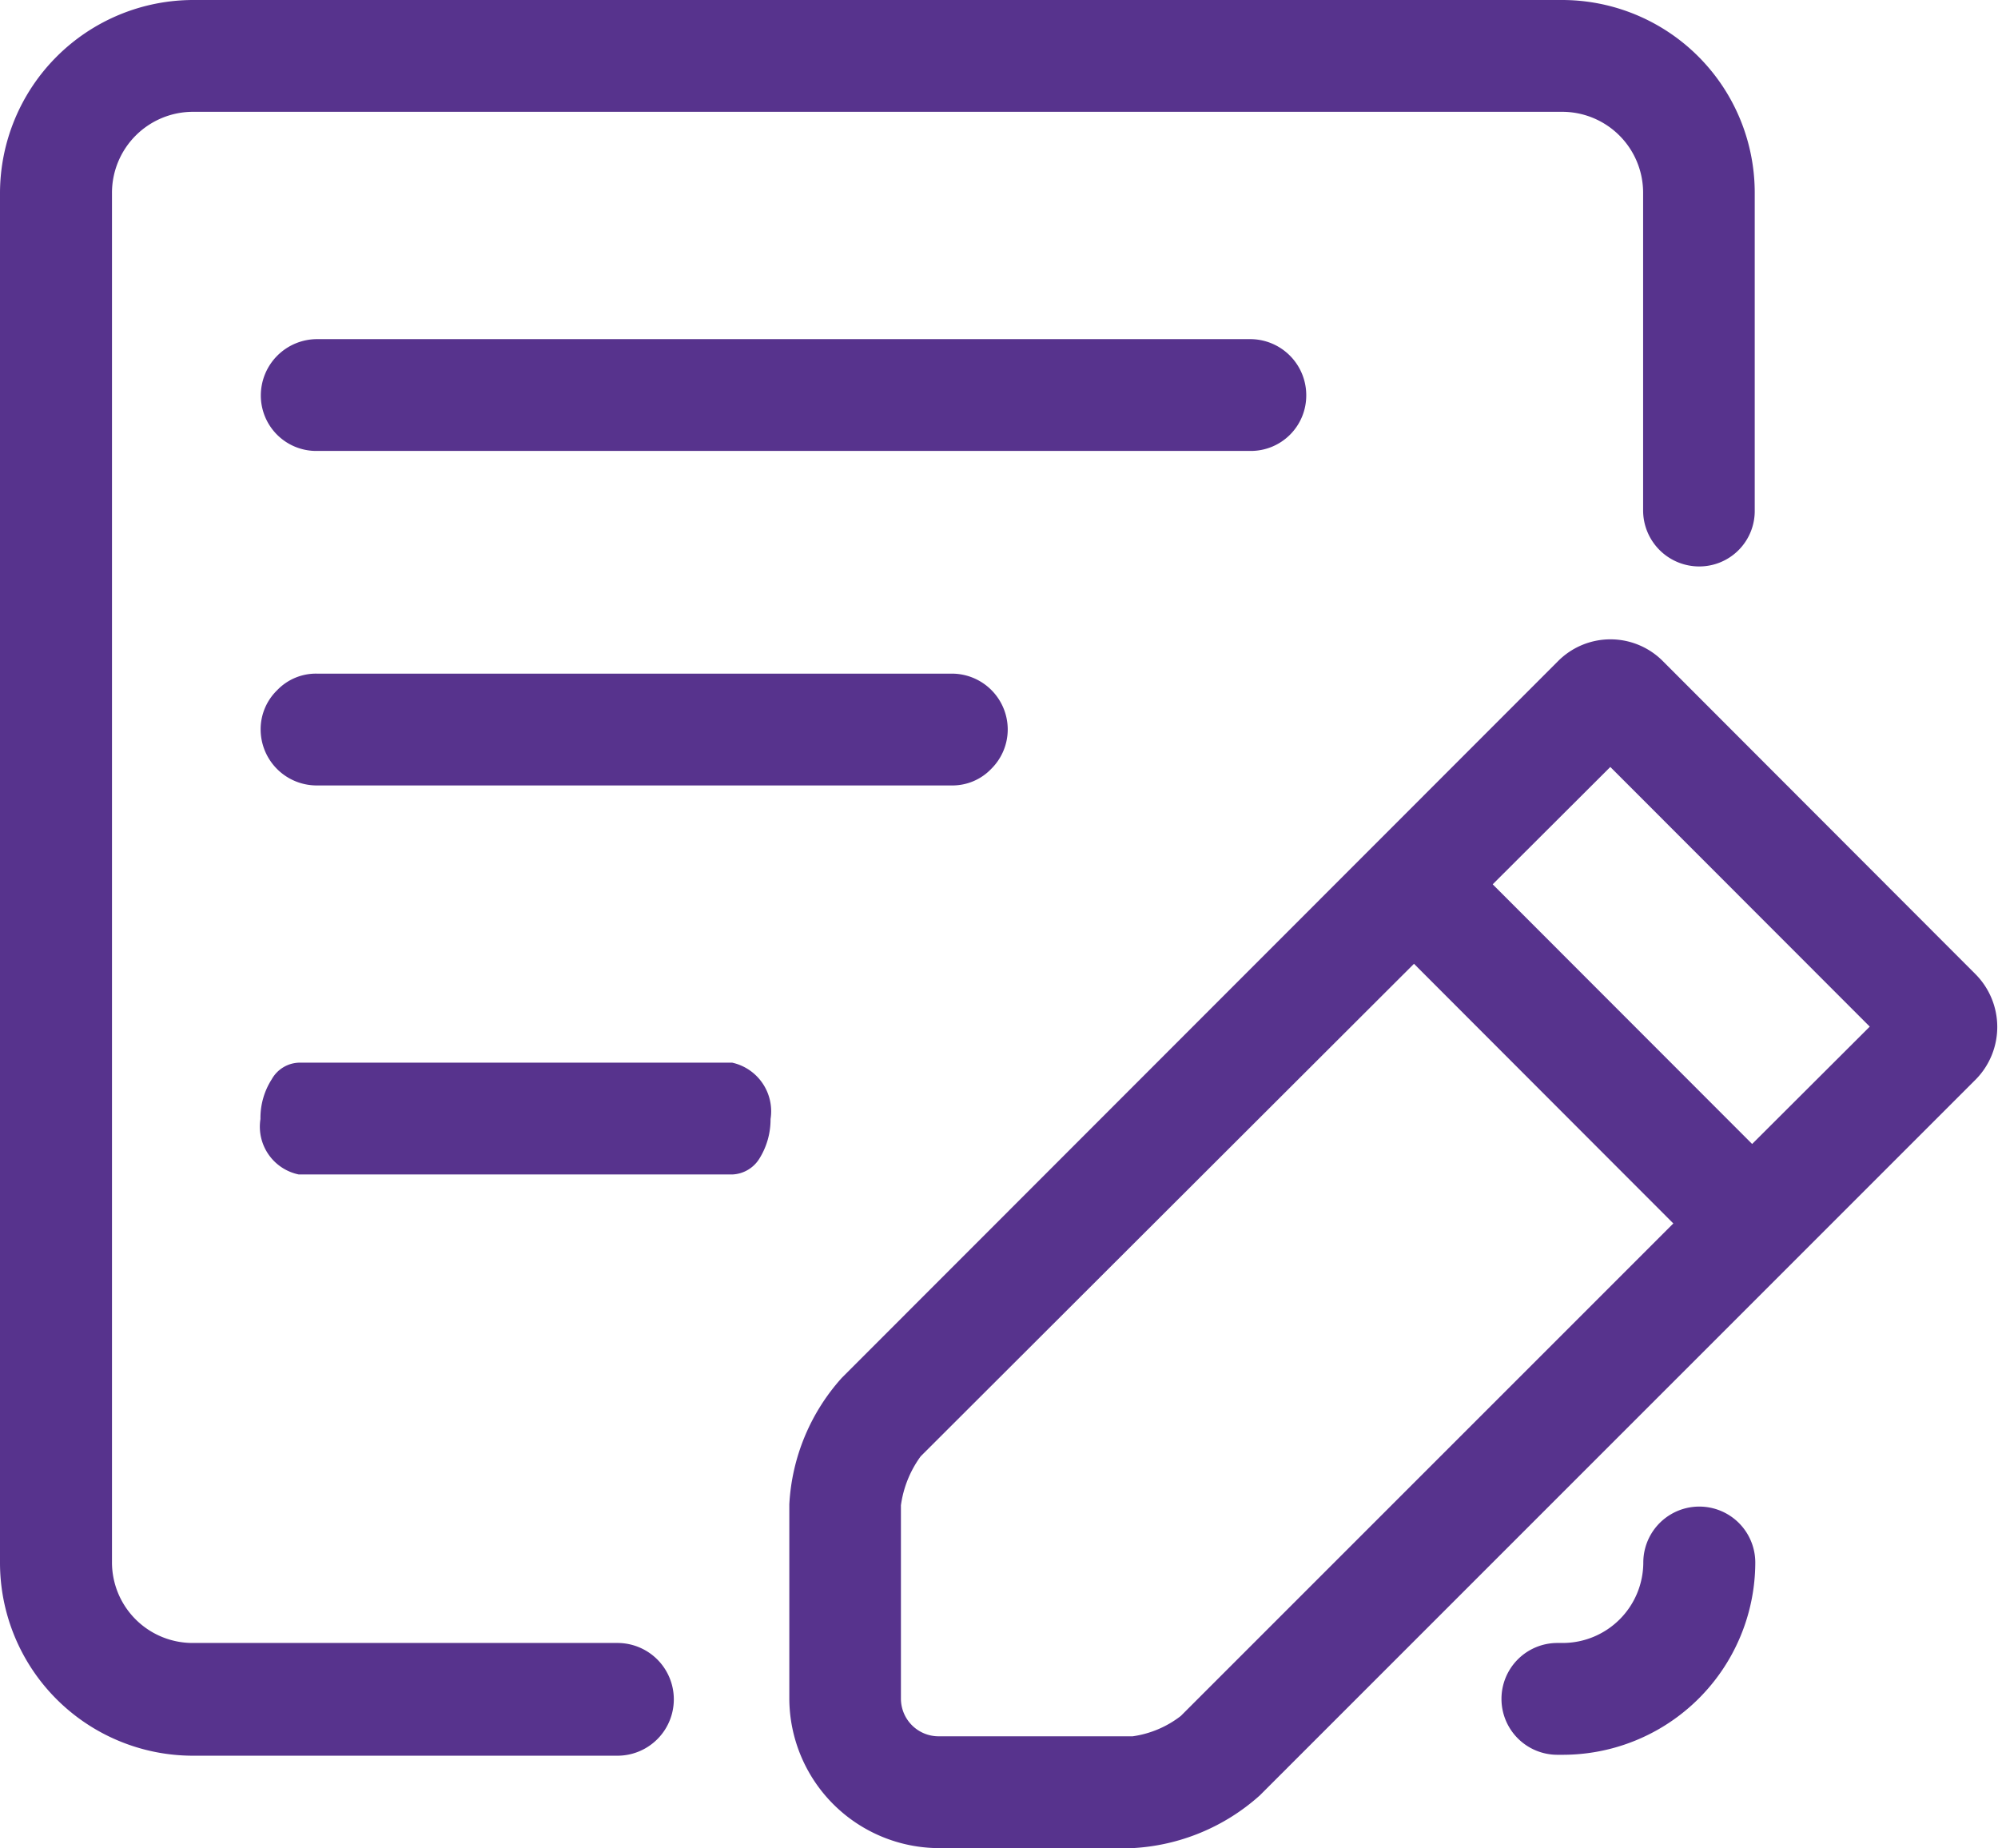
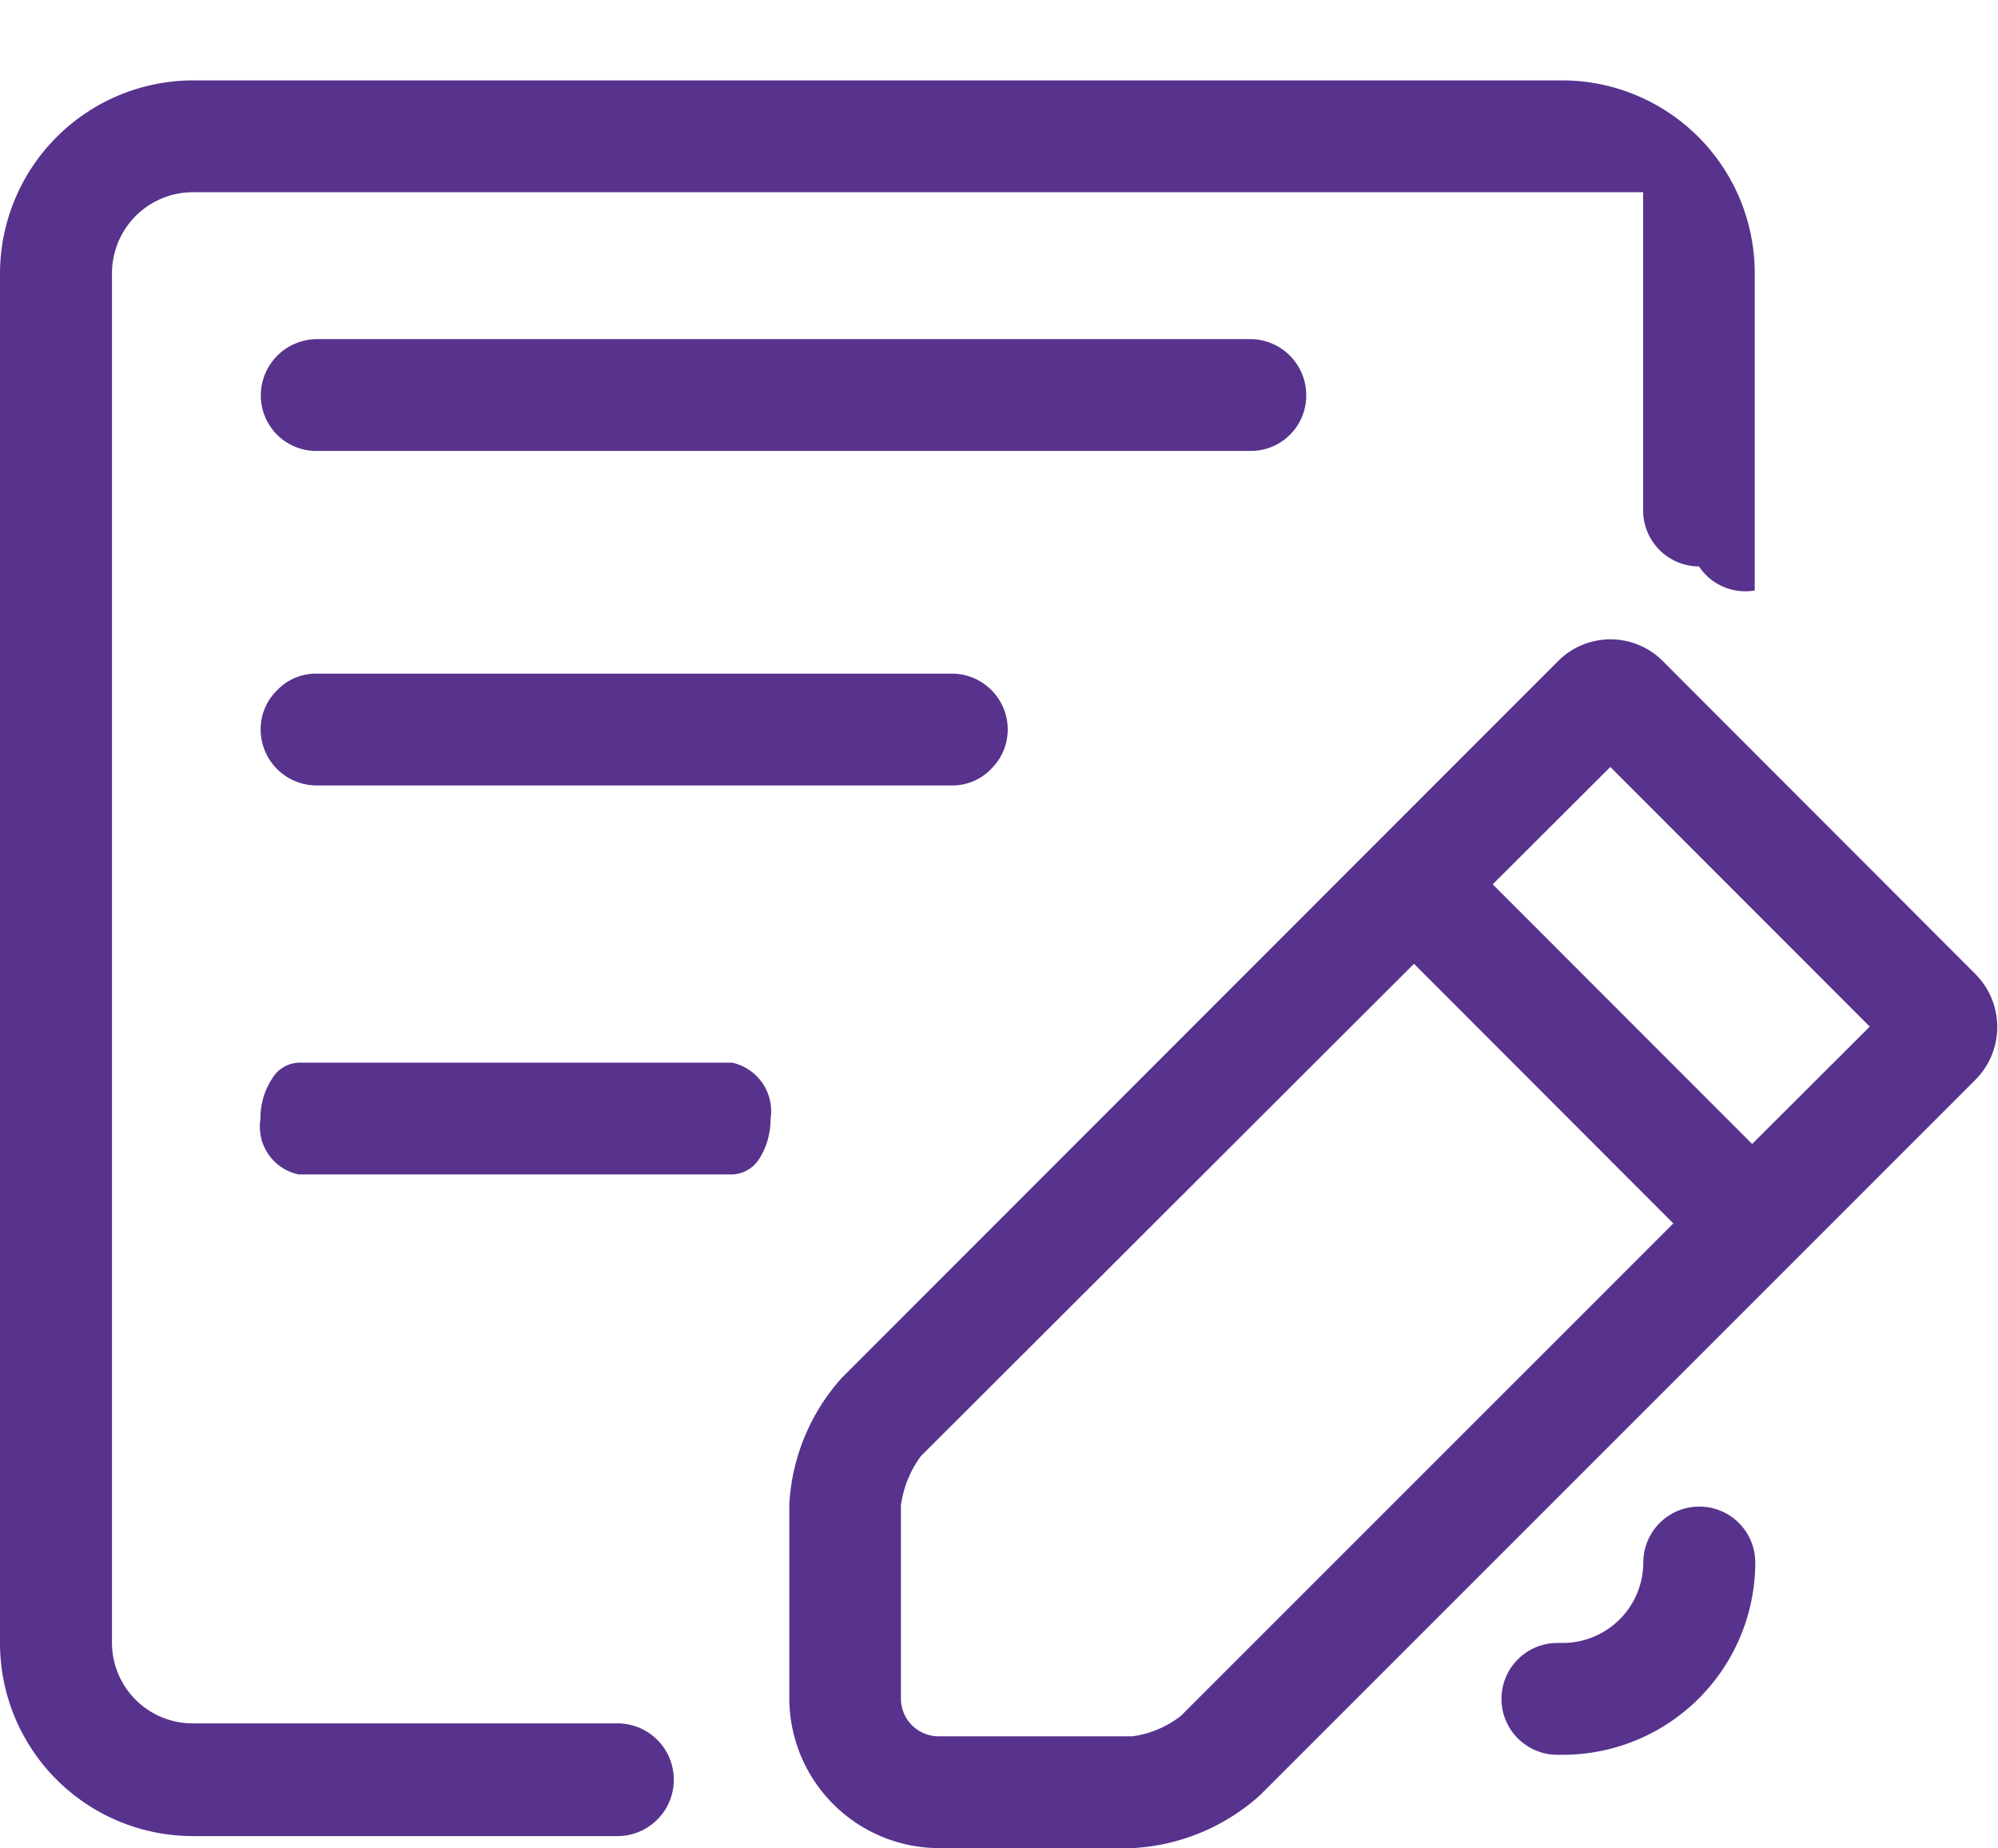
<svg xmlns="http://www.w3.org/2000/svg" width="21.625" height="20" viewBox="0 0 21.625 20">
  <defs>
    <style>
      .cls-1 {
        fill: #57338d;
        fill-rule: evenodd;
      }
    </style>
  </defs>
-   <path id="形状_48" data-name="形状 48" class="cls-1" d="M331.386,4904.46l-7.751,7.75a2.241,2.241,0,0,1-1.377.57h-2.094a1.624,1.624,0,0,1-1.621-1.62v-2.1a2.222,2.222,0,0,1,.569-1.37l7.746-7.75a0.8,0.8,0,0,1,1.145,0l3.376,3.38h0A0.81,0.81,0,0,1,331.386,4904.46Zm-11.421,4.08a1.167,1.167,0,0,0-.214.53v2.09a0.408,0.408,0,0,0,.408.41h2.1a1.1,1.1,0,0,0,.521-0.22l5.331-5.33-2.807-2.81Zm7.464-7.46-1.273,1.27,2.808,2.81,1.273-1.27Zm0.96-2.17a0.607,0.607,0,0,1-.605-0.61v-3.44a0.876,0.876,0,0,0-.881-0.87H312.092a0.877,0.877,0,0,0-.88.88v14.81a0.873,0.873,0,0,0,.871.88h4.6a0.61,0.61,0,0,1,0,1.22h-4.6a2.089,2.089,0,0,1-2.083-2.09v-14.82a2.093,2.093,0,0,1,2.092-2.09H326.9a2.086,2.086,0,0,1,2.092,2.08v3.44A0.6,0.6,0,0,1,328.389,4898.91Zm-15.566-1.85a0.61,0.61,0,0,1,.608-0.61h10.1a0.607,0.607,0,0,1,.607.61,0.6,0.6,0,0,1-.607.6h-10.1A0.6,0.6,0,0,1,312.823,4897.06Zm7.474,4.22h-6.869a0.607,0.607,0,0,1-.607-0.61,0.589,0.589,0,0,1,.178-0.42,0.581,0.581,0,0,1,.429-0.18H320.3a0.605,0.605,0,0,1,.607.6,0.6,0.6,0,0,1-.178.43A0.581,0.581,0,0,1,320.3,4901.28Zm-7.478,3.61a0.774,0.774,0,0,1,.122-0.43,0.351,0.351,0,0,1,.293-0.18h4.691a0.539,0.539,0,0,1,.415.61,0.8,0.8,0,0,1-.122.43,0.362,0.362,0,0,1-.293.17h-4.691A0.528,0.528,0,0,1,312.819,4904.89Zm14.037,5.67h0.052a0.873,0.873,0,0,0,.878-0.87,0.606,0.606,0,1,1,1.212,0,2.084,2.084,0,0,1-2.092,2.08h-0.05A0.605,0.605,0,1,1,326.856,4910.56Z" transform="translate(-310 -4892.78)" />
+   <path id="形状_48" data-name="形状 48" class="cls-1" d="M331.386,4904.46l-7.751,7.75a2.241,2.241,0,0,1-1.377.57h-2.094a1.624,1.624,0,0,1-1.621-1.62v-2.1a2.222,2.222,0,0,1,.569-1.37l7.746-7.75a0.8,0.8,0,0,1,1.145,0l3.376,3.38h0A0.81,0.81,0,0,1,331.386,4904.46Zm-11.421,4.08a1.167,1.167,0,0,0-.214.53v2.09a0.408,0.408,0,0,0,.408.41h2.1a1.1,1.1,0,0,0,.521-0.22l5.331-5.33-2.807-2.81Zm7.464-7.46-1.273,1.27,2.808,2.81,1.273-1.27Zm0.96-2.17a0.607,0.607,0,0,1-.605-0.61v-3.44H312.092a0.877,0.877,0,0,0-.88.88v14.81a0.873,0.873,0,0,0,.871.88h4.6a0.61,0.61,0,0,1,0,1.22h-4.6a2.089,2.089,0,0,1-2.083-2.09v-14.82a2.093,2.093,0,0,1,2.092-2.09H326.9a2.086,2.086,0,0,1,2.092,2.08v3.44A0.6,0.6,0,0,1,328.389,4898.91Zm-15.566-1.85a0.61,0.61,0,0,1,.608-0.61h10.1a0.607,0.607,0,0,1,.607.61,0.6,0.6,0,0,1-.607.6h-10.1A0.6,0.6,0,0,1,312.823,4897.06Zm7.474,4.22h-6.869a0.607,0.607,0,0,1-.607-0.61,0.589,0.589,0,0,1,.178-0.42,0.581,0.581,0,0,1,.429-0.18H320.3a0.605,0.605,0,0,1,.607.6,0.6,0.6,0,0,1-.178.43A0.581,0.581,0,0,1,320.3,4901.28Zm-7.478,3.61a0.774,0.774,0,0,1,.122-0.43,0.351,0.351,0,0,1,.293-0.18h4.691a0.539,0.539,0,0,1,.415.61,0.8,0.8,0,0,1-.122.43,0.362,0.362,0,0,1-.293.17h-4.691A0.528,0.528,0,0,1,312.819,4904.89Zm14.037,5.67h0.052a0.873,0.873,0,0,0,.878-0.87,0.606,0.606,0,1,1,1.212,0,2.084,2.084,0,0,1-2.092,2.08h-0.05A0.605,0.605,0,1,1,326.856,4910.56Z" transform="translate(-310 -4892.78)" />
</svg>